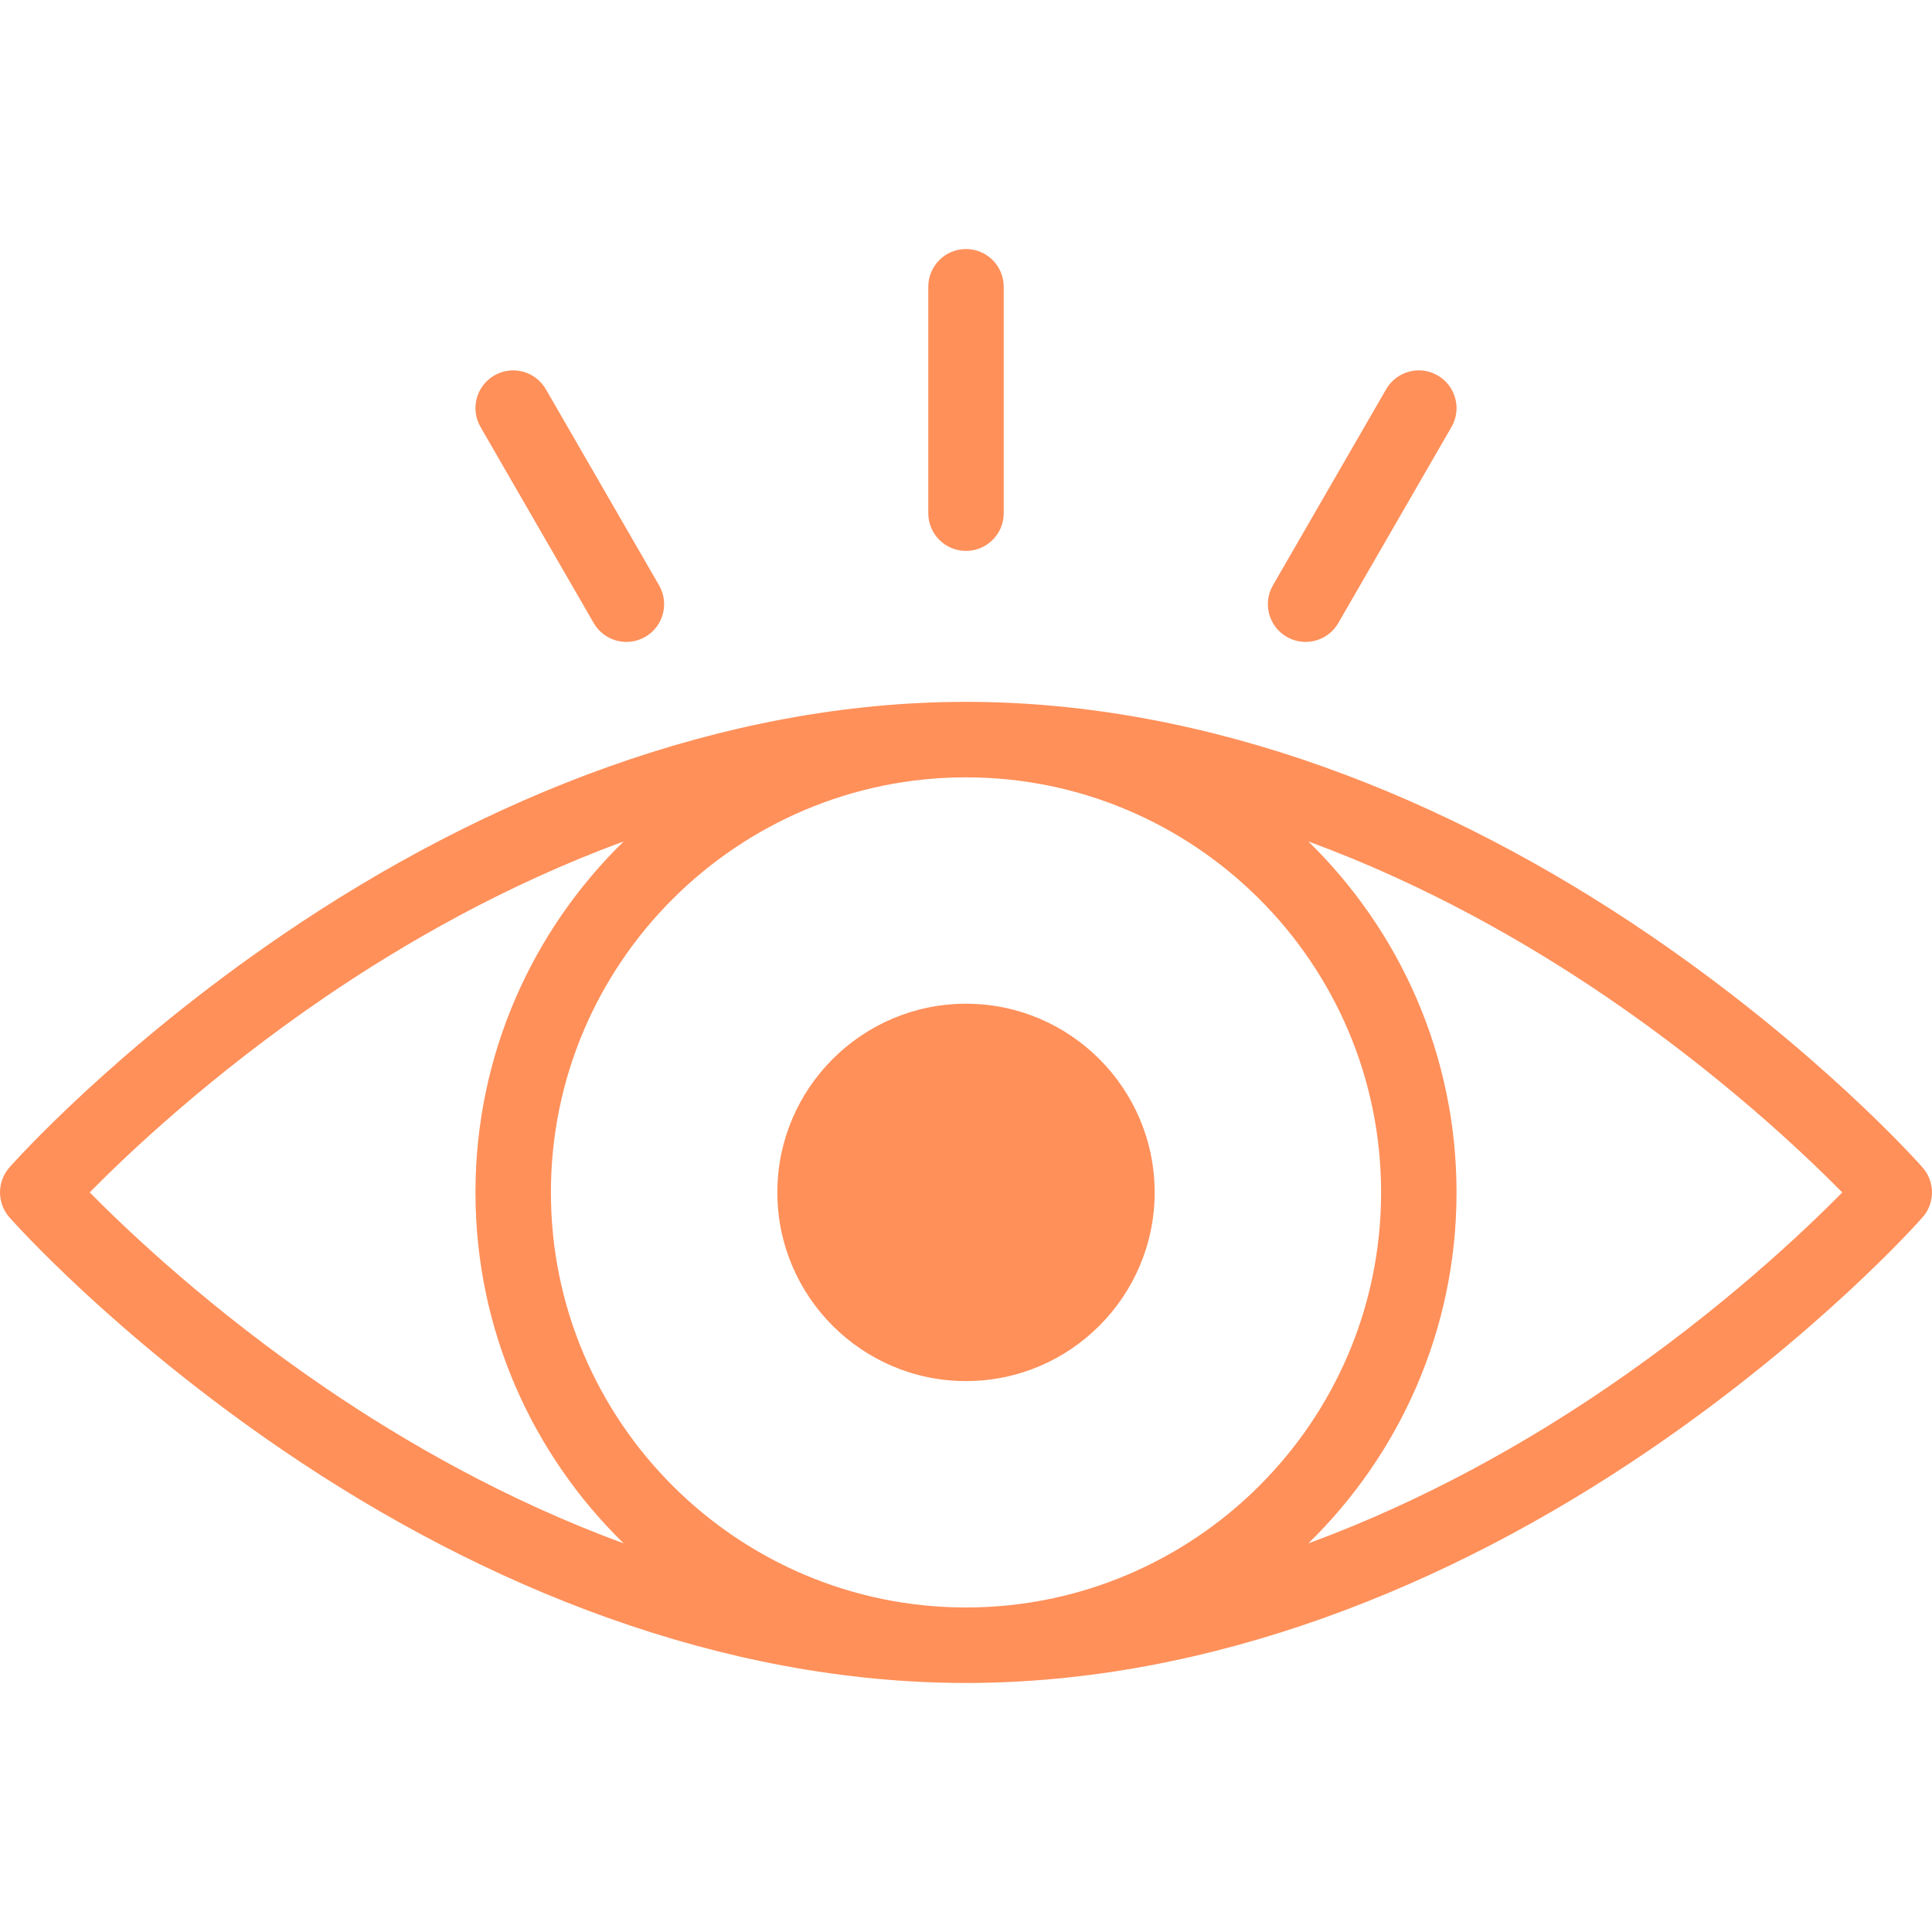
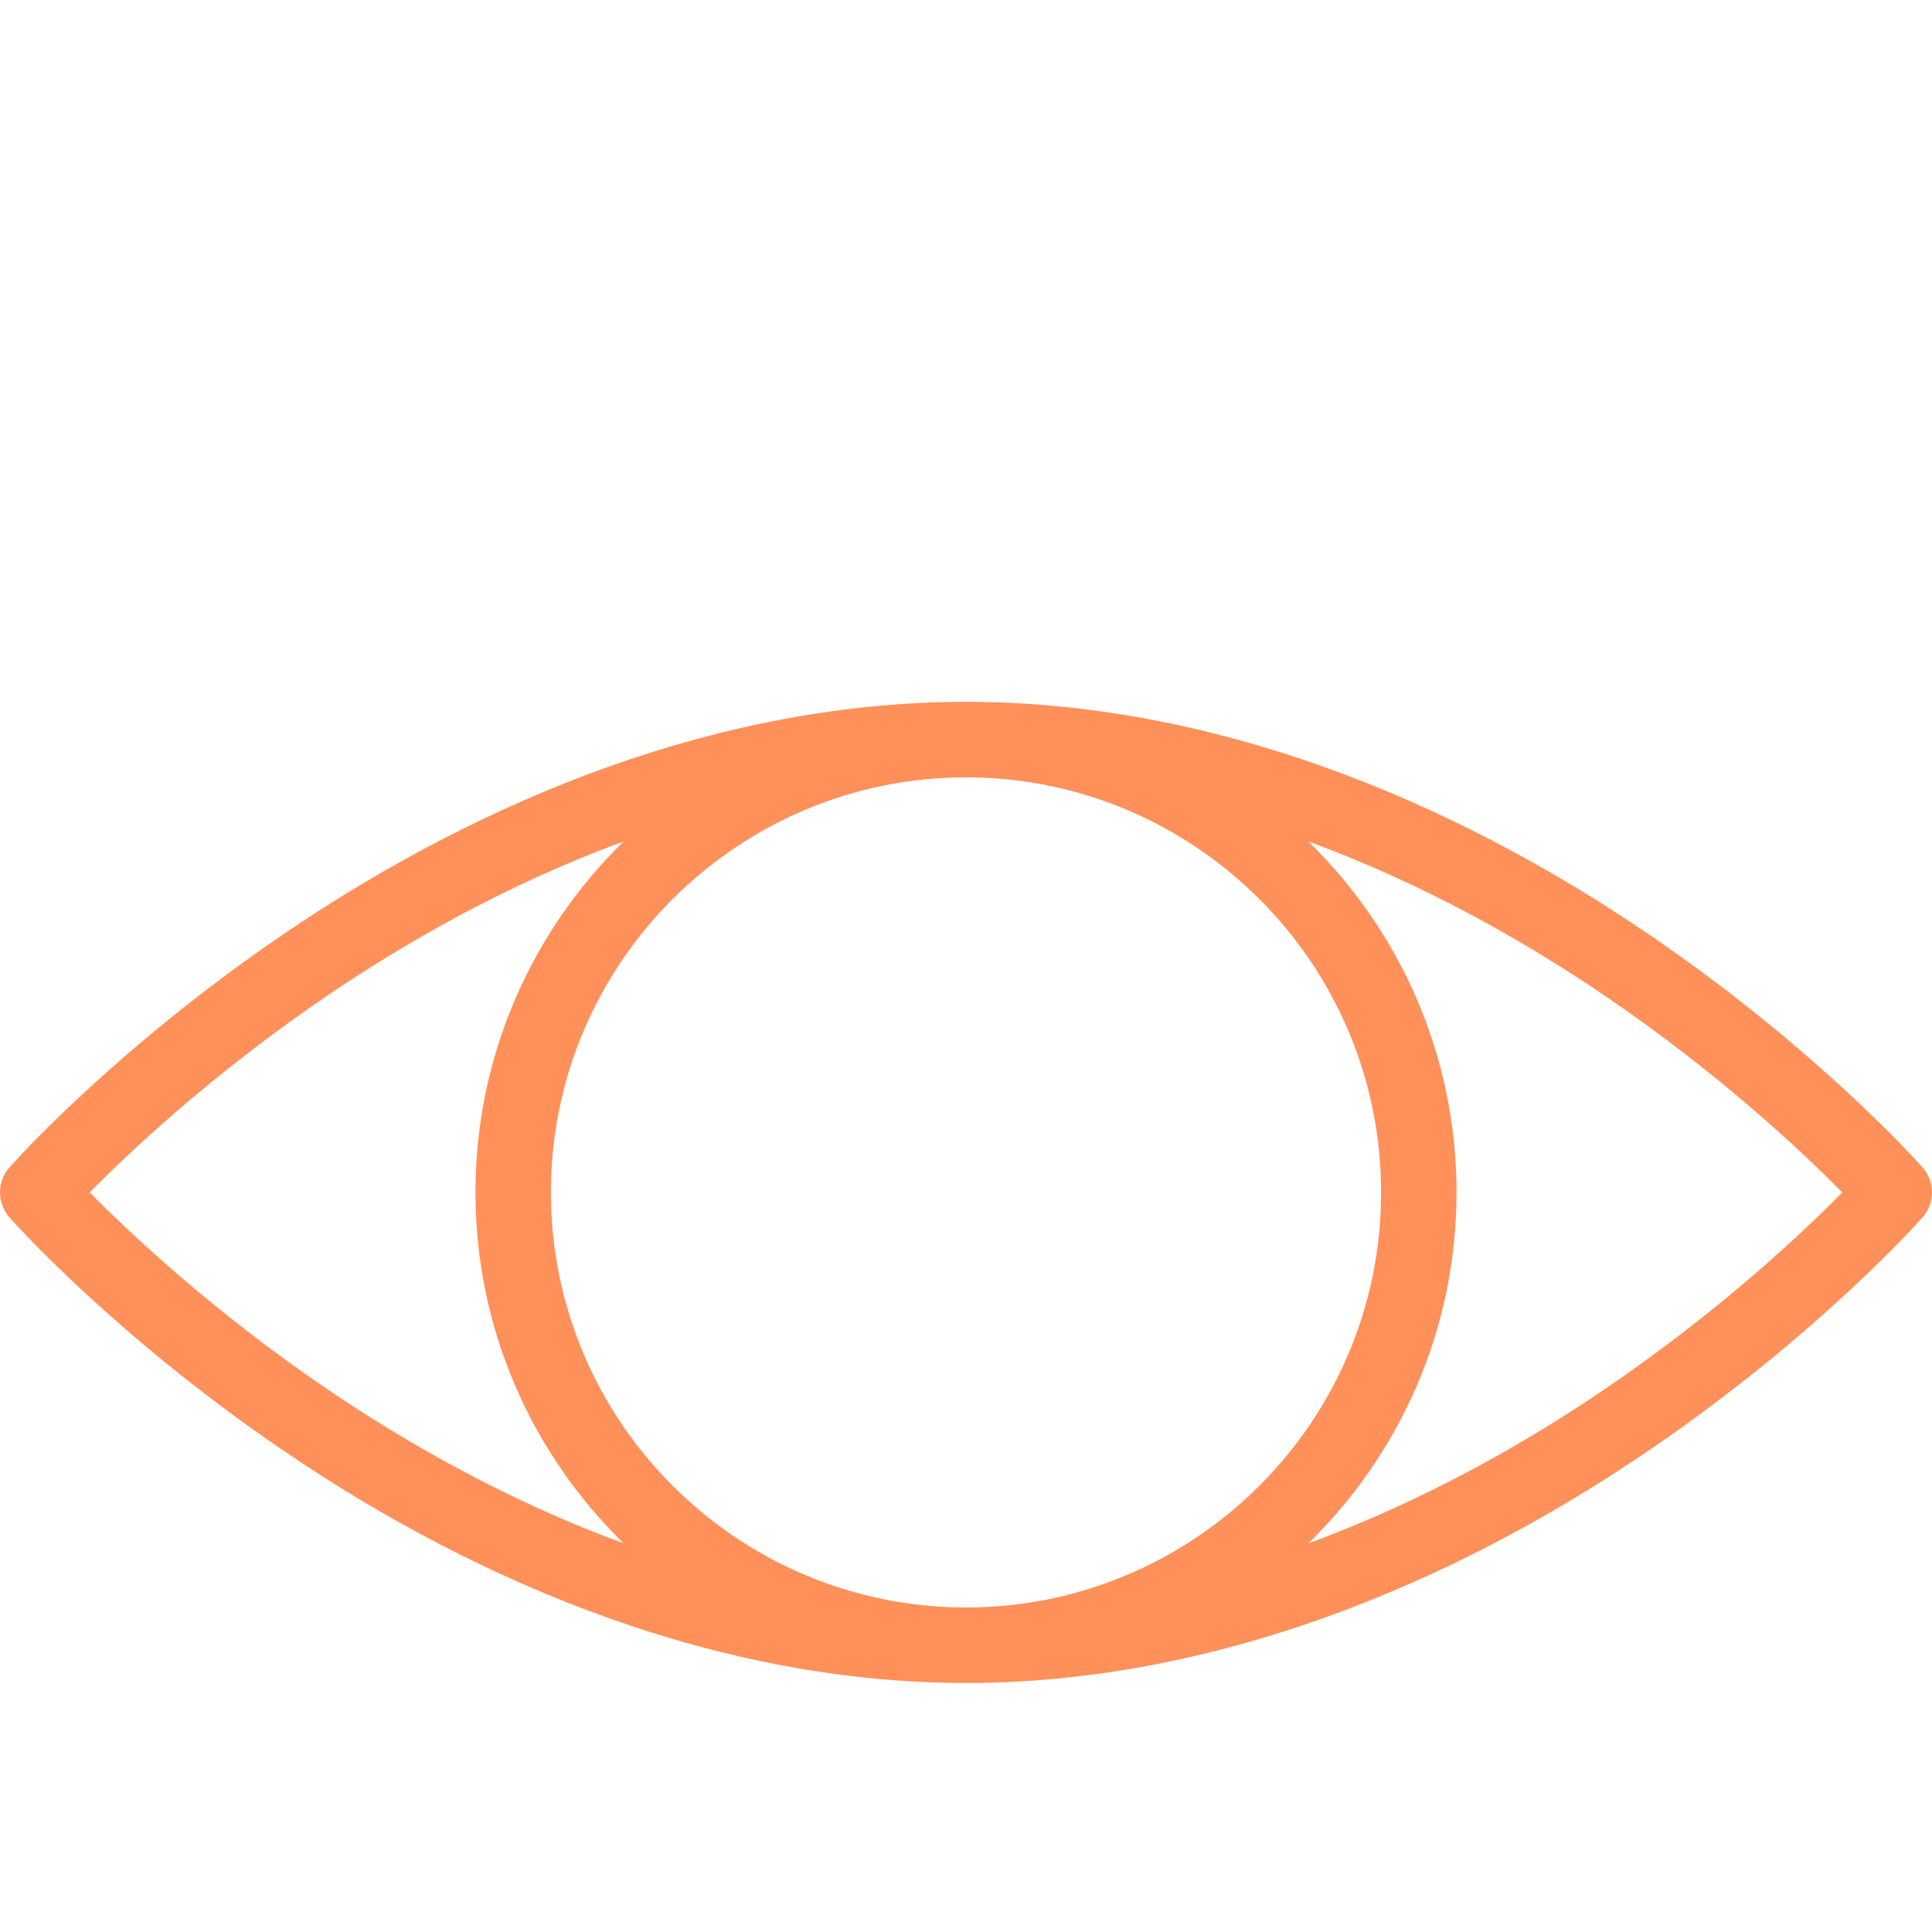
<svg xmlns="http://www.w3.org/2000/svg" width="80" height="80" viewBox="0 0 80 80" fill="none">
  <g id="visibility 1">
    <g id="Group">
-       <path id="Vector" d="M47.812 49.375C47.812 45.067 44.308 41.562 40 41.562C35.692 41.562 32.188 45.067 32.188 49.375C32.188 53.683 35.692 57.188 40 57.188C44.308 57.188 47.812 53.683 47.812 49.375Z" fill="#FF905A" />
      <path id="Vector_2" d="M0.391 48.34C-0.13 48.931 -0.13 49.818 0.391 50.409C0.566 50.607 4.741 55.298 11.698 60.041C20.045 65.733 29.899 69.688 40 69.688C50.103 69.688 59.956 65.732 68.302 60.041C75.258 55.298 79.434 50.607 79.608 50.409C80.13 49.818 80.13 48.931 79.608 48.34C79.434 48.143 75.258 43.452 68.302 38.709C59.955 33.017 50.101 29.062 40 29.062C29.897 29.062 20.044 33.018 11.698 38.709C4.741 43.452 0.566 48.143 0.391 48.34ZM22.812 49.375C22.812 39.855 30.567 32.188 40 32.188C49.447 32.188 57.188 39.87 57.188 49.375C57.188 58.895 49.433 66.562 40 66.562C30.553 66.562 22.812 58.88 22.812 49.375ZM66.472 41.244C71.237 44.484 74.692 47.76 76.284 49.376C74.703 50.982 71.283 54.226 66.542 57.459C63.296 59.672 59.067 62.111 54.176 63.908C57.959 60.216 60.312 55.066 60.312 49.375C60.312 43.684 57.959 38.533 54.175 34.842C59.038 36.627 63.242 39.048 66.472 41.244ZM25.824 34.842C22.041 38.533 19.688 43.684 19.688 49.375C19.688 55.066 22.041 60.217 25.825 63.908C20.962 62.123 16.757 59.702 13.528 57.506C8.763 54.267 5.308 50.991 3.715 49.374C5.297 47.768 8.717 44.524 13.458 41.291C16.704 39.078 20.933 36.638 25.824 34.842Z" fill="#FF905A" />
-       <path id="Vector_3" d="M26.719 26.371C27.466 25.94 27.722 24.984 27.291 24.237L22.603 16.118C22.172 15.37 21.216 15.114 20.469 15.546C19.721 15.977 19.465 16.933 19.897 17.68L24.584 25.799C25.018 26.55 25.975 26.801 26.719 26.371Z" fill="#FF905A" />
-       <path id="Vector_4" d="M59.531 15.546C58.784 15.114 57.828 15.37 57.397 16.118L52.709 24.237C52.278 24.984 52.534 25.94 53.281 26.371C54.025 26.8 54.982 26.55 55.416 25.799L60.103 17.68C60.535 16.933 60.279 15.977 59.531 15.546Z" fill="#FF905A" />
-       <path id="Vector_5" d="M41.562 21.25V11.875C41.562 11.012 40.863 10.312 40 10.312C39.137 10.312 38.438 11.012 38.438 11.875V21.25C38.438 22.113 39.137 22.812 40 22.812C40.863 22.812 41.562 22.113 41.562 21.25Z" fill="#FF905A" />
    </g>
  </g>
</svg>